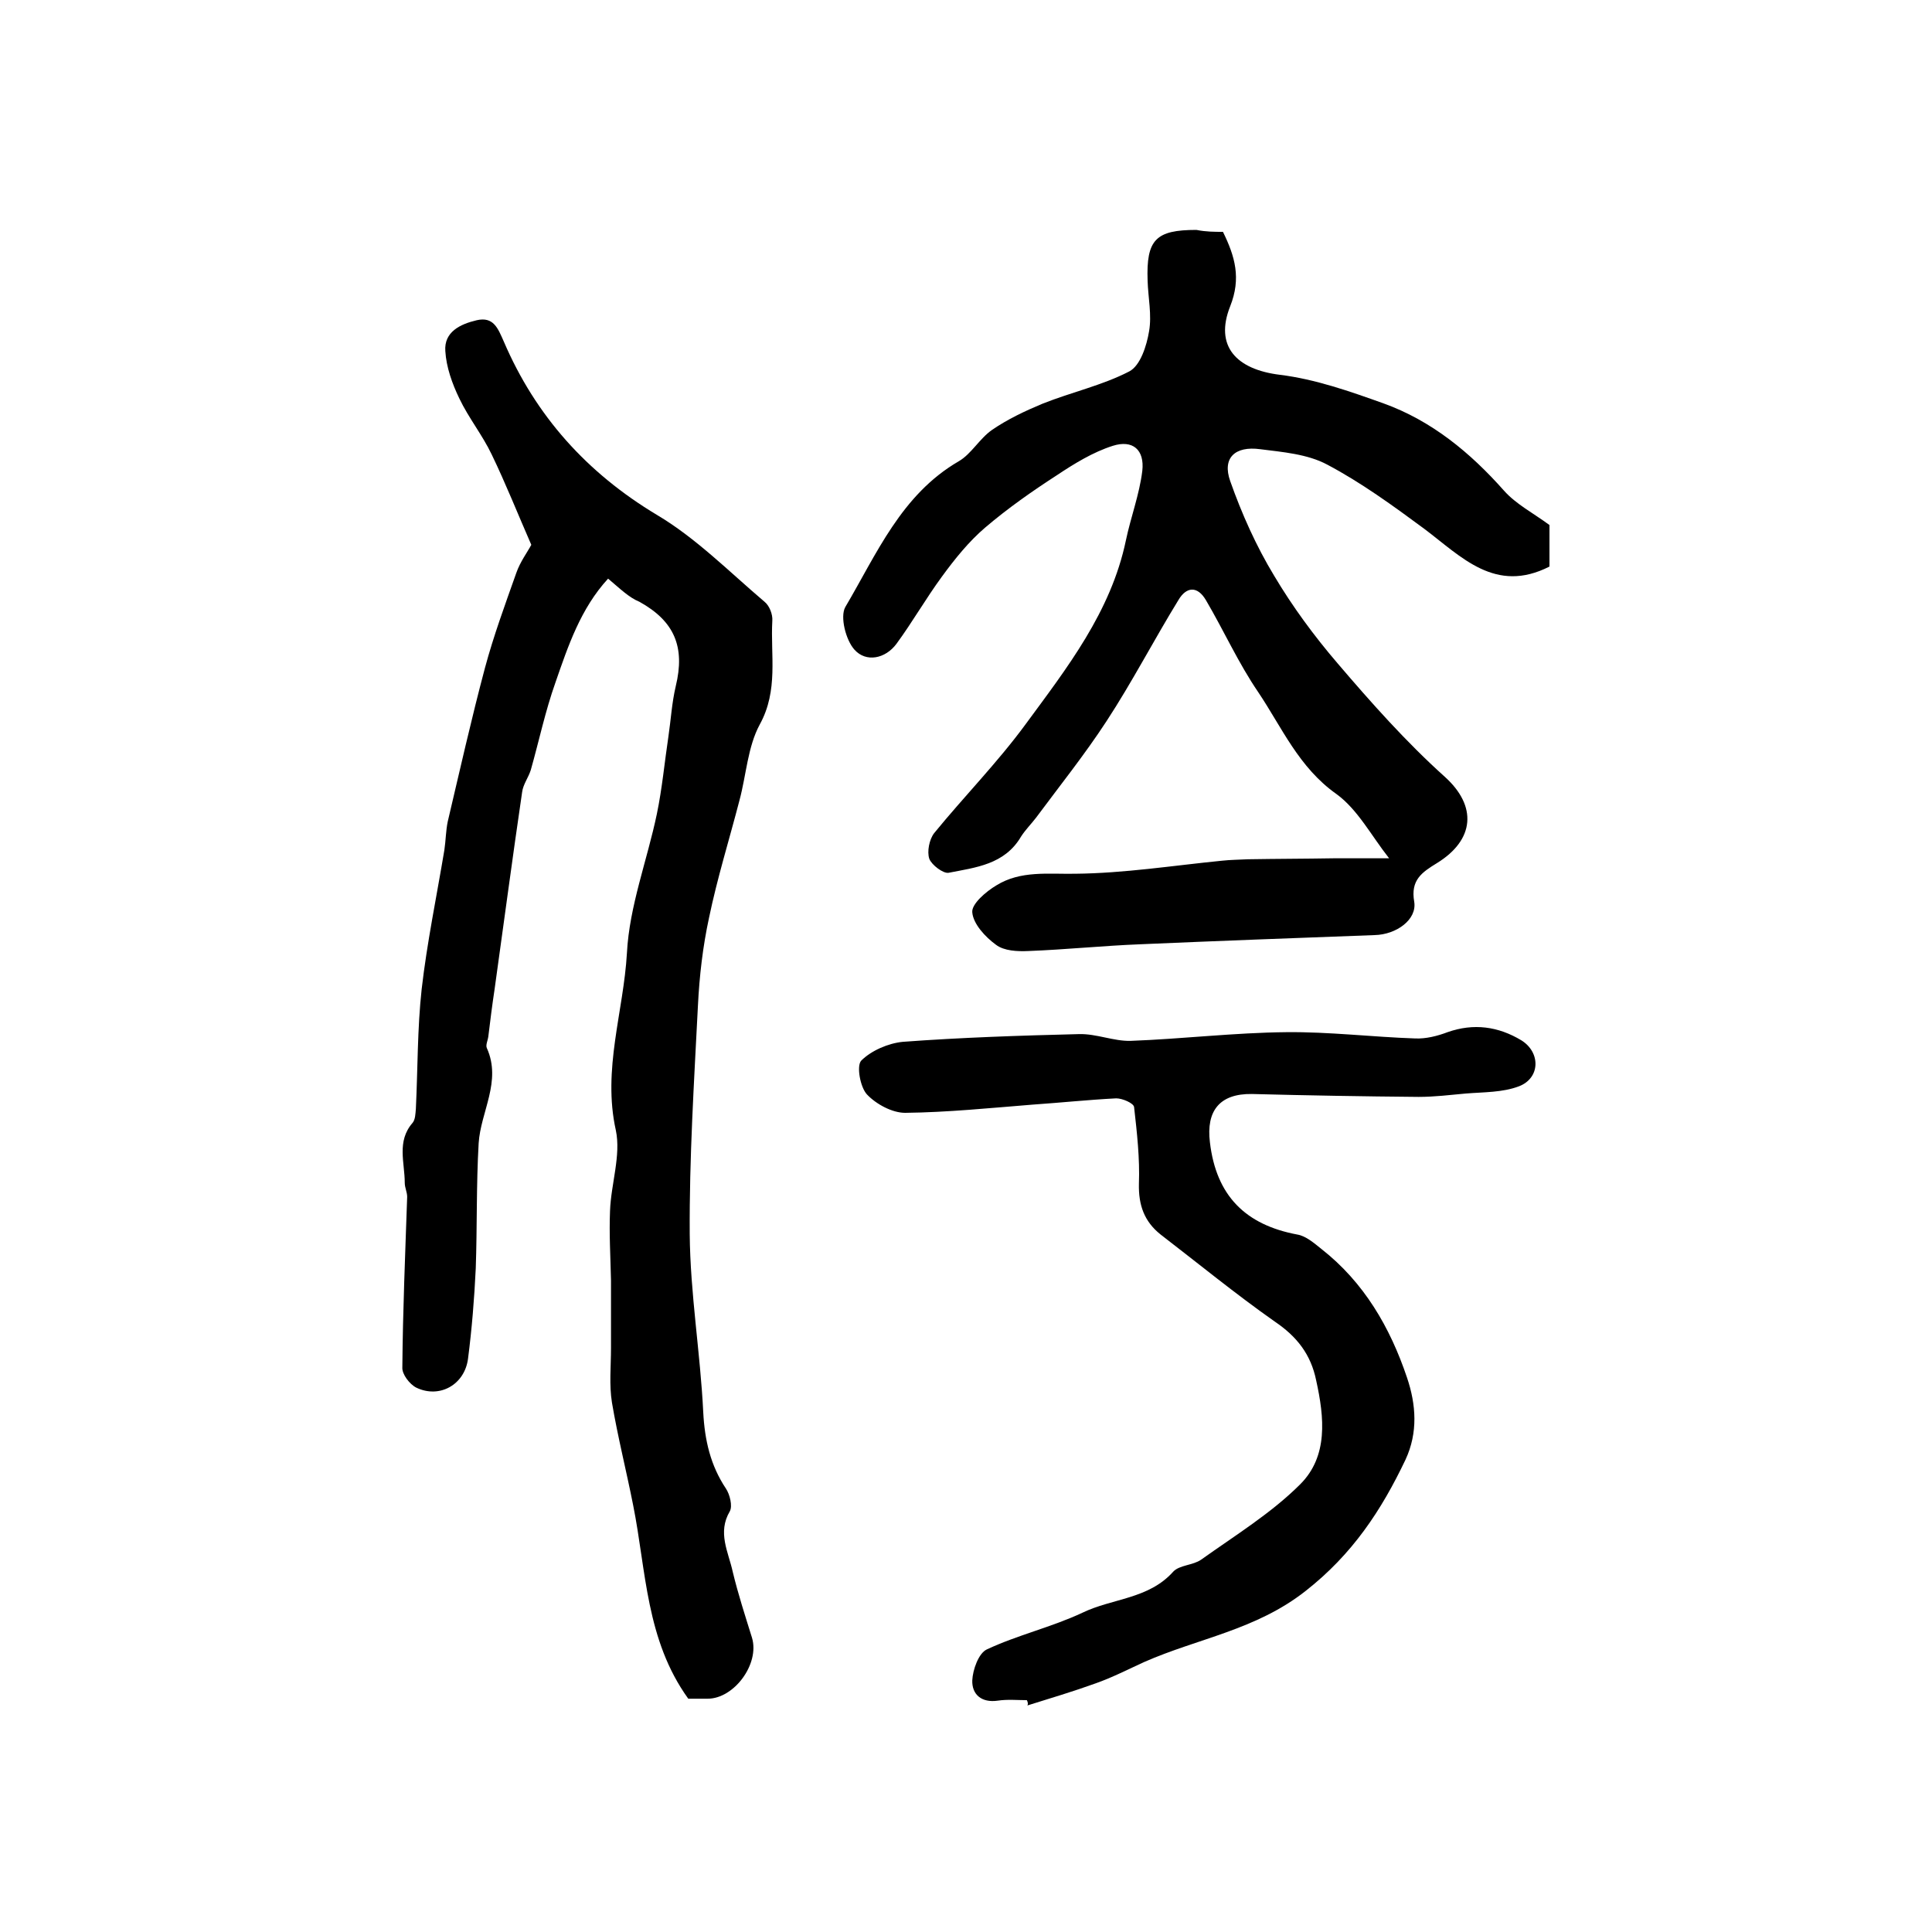
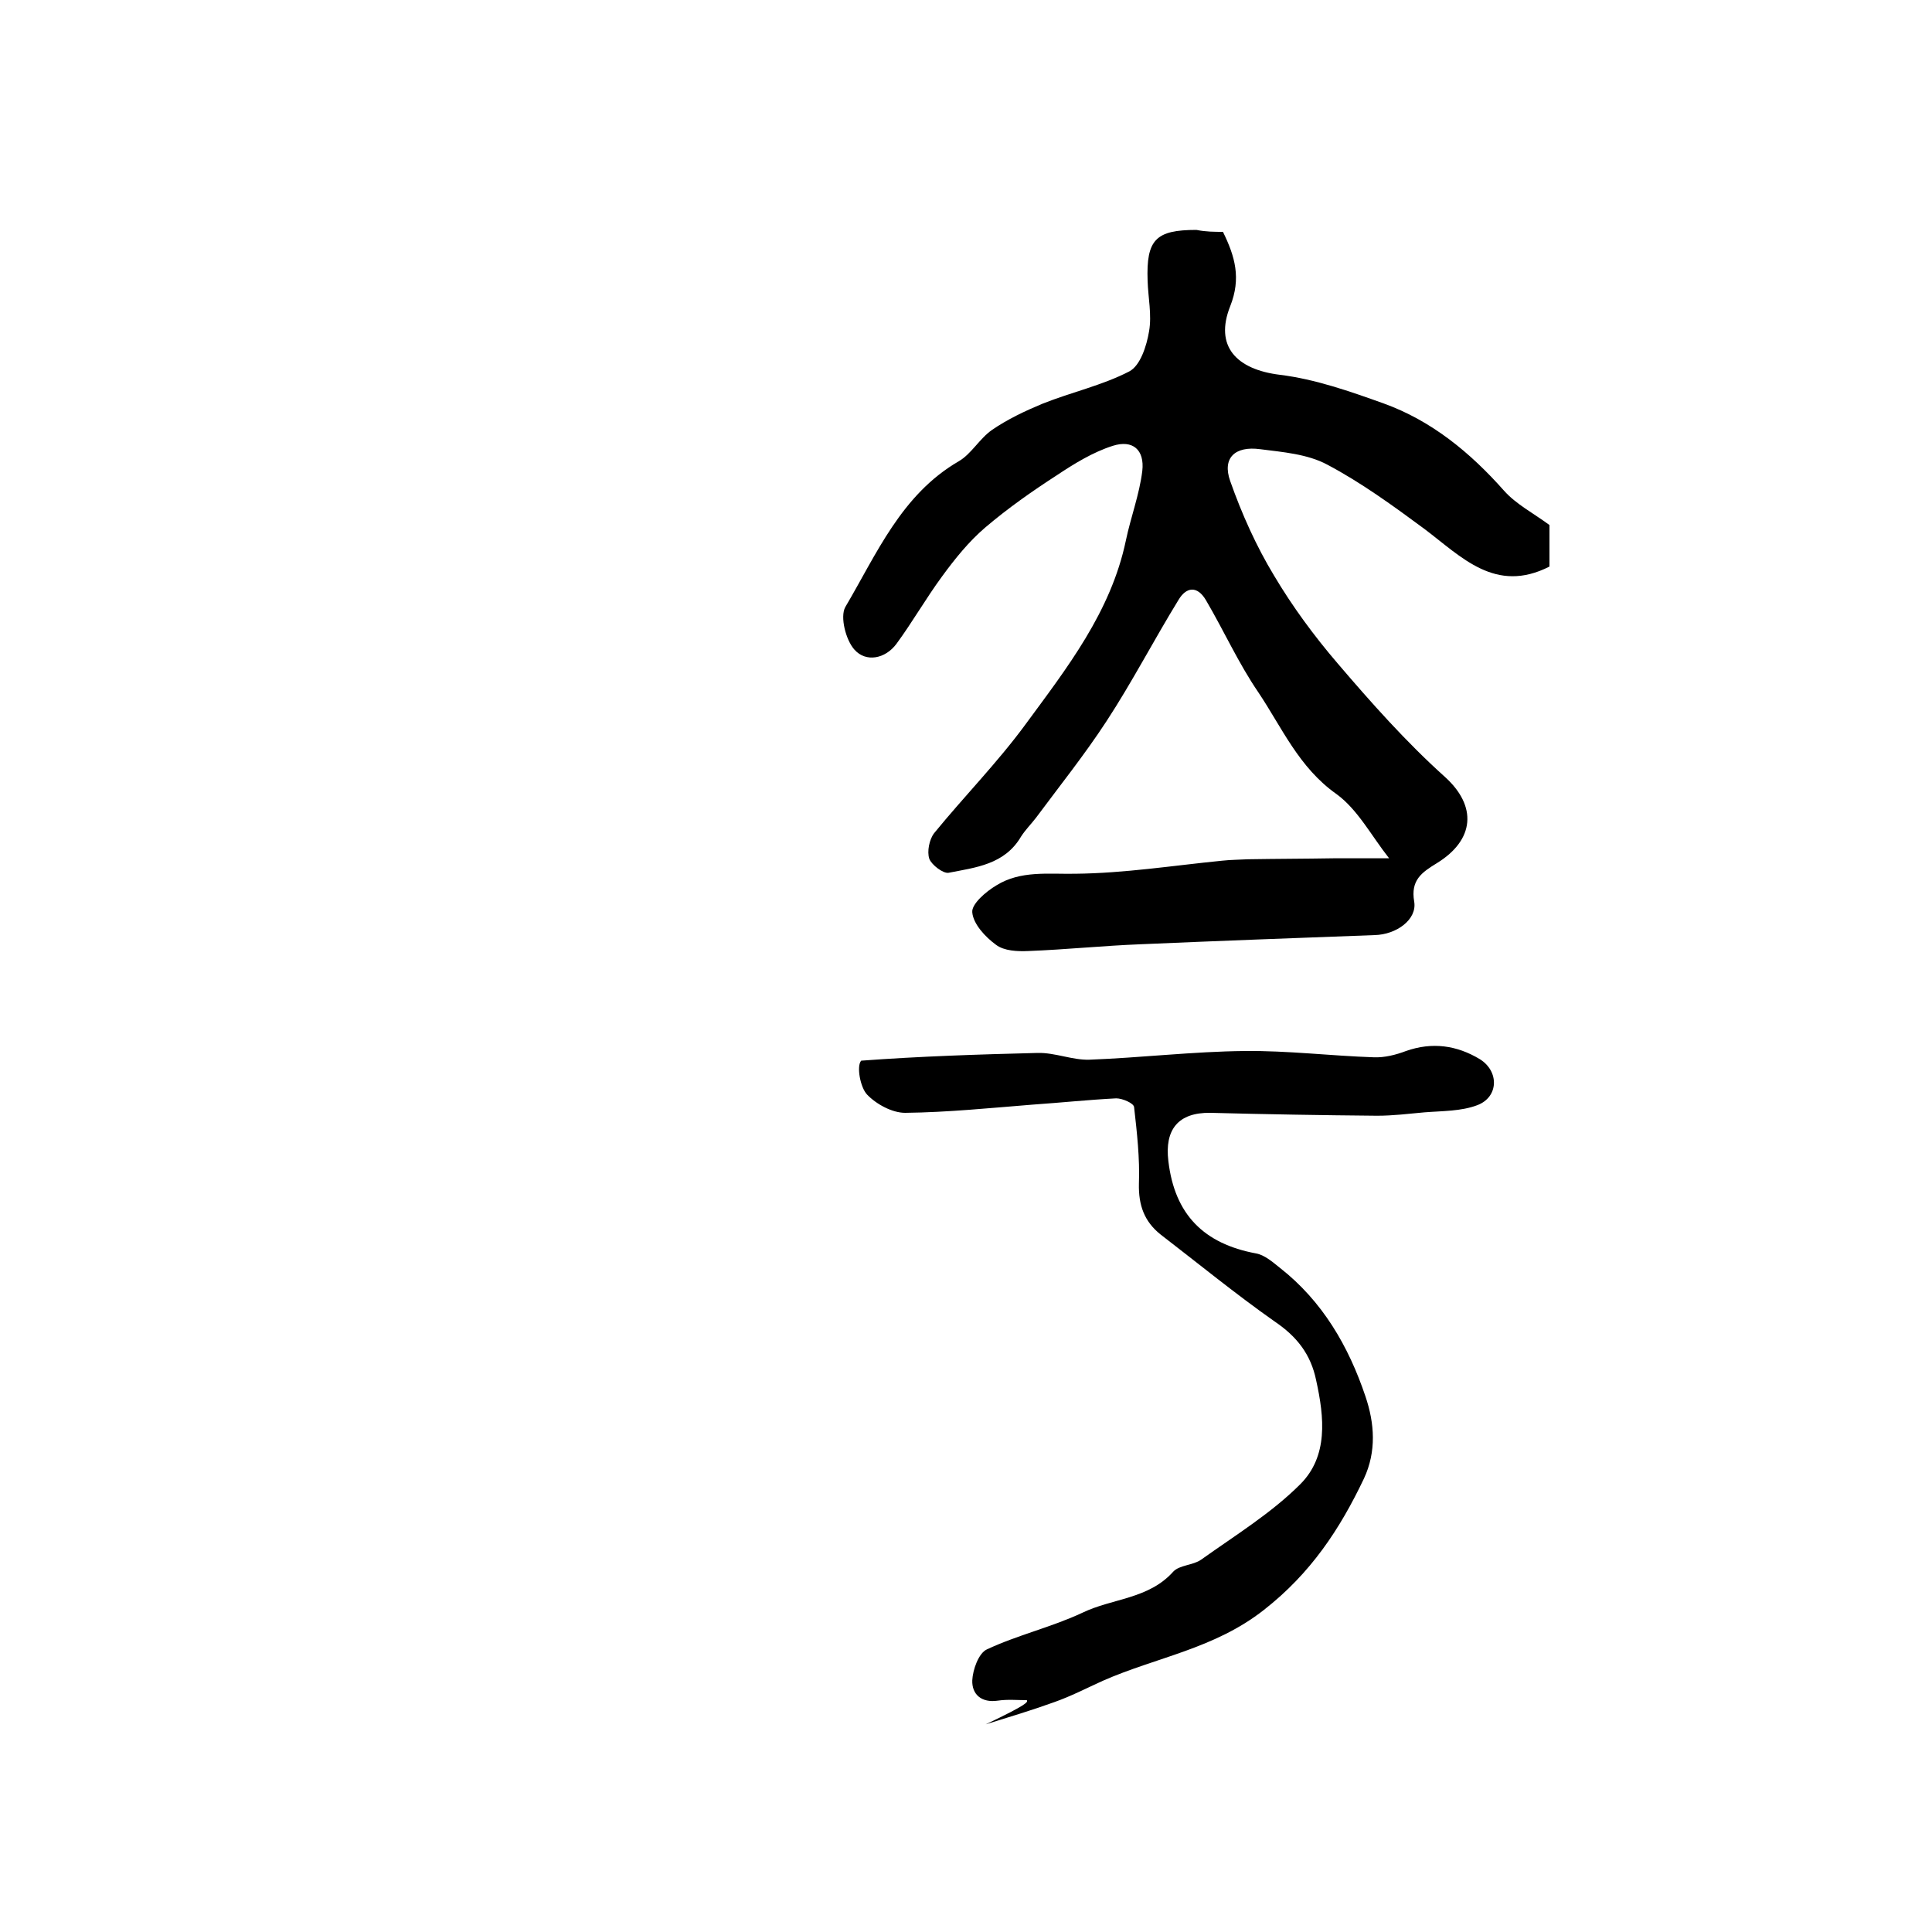
<svg xmlns="http://www.w3.org/2000/svg" version="1.1" id="图层_1" x="0px" y="0px" viewBox="0 0 400 400" style="enable-background:new 0 0 400 400;" xml:space="preserve">
  <style type="text/css">
	.st0{fill:#FFFFFF;}
</style>
  <g>
-     <path d="M125.9,119.8c-5.7,6.2-8.3,14-10.9,21.5c-2.1,5.9-3.4,12.1-5.1,18.1c-0.5,1.6-1.6,3-1.8,4.6c-2,13.6-3.8,27.2-5.7,40.8   c-0.5,3.3-0.9,6.5-1.3,9.8c-0.1,0.8-0.6,1.8-0.3,2.4c3.1,6.9-1.3,13.2-1.7,19.7c-0.5,8.6-0.3,17.3-0.6,25.9   c-0.3,6.3-0.8,12.5-1.6,18.7c-0.7,5.4-5.9,8.3-10.7,6c-1.4-0.7-3-2.8-2.9-4.2c0.1-11.8,0.6-23.5,1-35.3c0-1-0.5-1.9-0.5-2.9   c0-4.2-1.7-8.6,1.6-12.4c0.6-0.7,0.6-1.9,0.7-2.9c0.4-8.3,0.3-16.6,1.2-24.8c1.1-9.6,3.1-19.2,4.7-28.8c0.3-2,0.3-4,0.7-5.9   c2.5-10.6,4.9-21.3,7.7-31.8c1.8-6.7,4.2-13.2,6.5-19.7c0.8-2.3,2.3-4.3,3.1-5.8c-2.8-6.4-5.3-12.7-8.2-18.7   c-1.9-4-4.8-7.6-6.7-11.6c-1.5-3.1-2.7-6.5-2.9-9.8c-0.3-4,3.1-5.6,6.5-6.4c3.5-0.8,4.4,1.7,5.6,4.4c6.6,15.4,17.2,27.2,31.7,35.9   c8.1,4.8,15,11.8,22.3,18c1,0.8,1.7,2.6,1.6,3.9c-0.4,7.2,1.3,14.4-2.6,21.5c-2.5,4.6-2.8,10.5-4.2,15.7   c-2.1,8.1-4.6,16.1-6.3,24.3c-1.3,6-2,12.1-2.3,18.2c-0.8,15.8-1.8,31.6-1.7,47.3c0.1,12.3,2.2,24.6,2.8,36.9   c0.3,5.8,1.5,11,4.7,15.8c0.8,1.2,1.4,3.6,0.8,4.7c-2.6,4.4-0.3,8.4,0.6,12.5c1.1,4.6,2.6,9.2,4,13.7c1.6,5.4-3.7,12.6-9.2,12.6   c-1.5,0-3,0-4,0c-8.8-12.2-8.7-26.5-11.4-40c-1.4-7.1-3.2-14.2-4.4-21.3c-0.6-3.7-0.2-7.5-0.2-11.3c0-4.7,0-9.3,0-14   c-0.1-4.8-0.4-9.6-0.2-14.4c0.2-5.6,2.3-11.5,1.2-16.7c-2.8-12.6,1.6-24.5,2.3-36.7c0.5-9.7,4.2-19.2,6.2-28.8   c1.1-5.3,1.6-10.8,2.4-16.1c0.5-3.4,0.7-6.9,1.5-10.3c2-8.2-0.3-13.5-7.5-17.5C130.2,123.7,128.4,121.9,125.9,119.8z" />
    <path d="M253.2,48c2.5,5.1,3.8,9.6,1.5,15.4c-3.3,8.3,1.3,13.1,10.3,14.2c7.3,0.9,14.4,3.4,21.4,5.9c10,3.6,18,10.2,25,18.1   c2.5,2.8,6,4.6,9.4,7.1c0,2.5,0,5.4,0,8.6c-11.2,5.7-18.2-2-25.9-7.8c-6.5-4.8-13.1-9.6-20.1-13.3c-4.1-2.2-9.2-2.6-13.9-3.2   c-5.2-0.7-7.9,1.8-6.2,6.6c2.4,6.8,5.4,13.5,9.1,19.6c3.8,6.4,8.3,12.5,13.1,18.1c7,8.2,14.2,16.3,22.2,23.5   c6.8,6.1,6.2,13.1-1.6,17.9c-3.1,1.9-5.5,3.5-4.7,8c0.6,3.7-3.7,6.8-8.2,6.9c-16.2,0.6-32.4,1.2-48.5,1.9   c-7.7,0.3-15.4,1.1-23.2,1.4c-2.2,0.1-5,0-6.7-1.3c-2.2-1.6-4.7-4.3-4.9-6.7c-0.2-1.7,2.8-4.3,5-5.6c5-3.1,10.7-2.3,16.3-2.4   c10.2-0.1,20.3-1.7,30.4-2.7c1.8-0.2,3.6-0.2,5.4-0.3c5.9-0.1,11.8-0.1,17.7-0.2c3.5,0,6.9,0,11.5,0c-3.7-4.7-6.5-10.1-10.9-13.3   c-7.8-5.5-11.3-13.8-16.2-21.1c-4.1-6-7.1-12.7-10.8-19c-1.8-3.1-4.1-2.8-5.7-0.1c-5.1,8.3-9.6,17-14.9,25.1   c-4.5,6.9-9.7,13.4-14.6,20c-1,1.3-2.2,2.5-3.1,3.9c-3.4,5.8-9.4,6.4-15,7.5c-1.1,0.2-3.5-1.6-4-2.9c-0.5-1.5,0-4,1-5.3   c6.2-7.6,13.1-14.6,18.9-22.5c8.6-11.7,17.7-23.3,20.8-38.1c1-4.8,2.8-9.5,3.4-14.4c0.5-4.4-2-6.5-6.1-5.2c-4.1,1.3-8,3.7-11.6,6.1   c-5.1,3.3-10.1,6.8-14.8,10.8c-3.4,2.9-6.3,6.5-9,10.2c-3.3,4.5-6.1,9.4-9.4,13.9c-2.3,3.1-6.3,3.9-8.7,1.2c-1.8-2-3-6.8-1.9-8.8   c6.5-11,11.6-23.3,23.5-30.2c2.6-1.5,4.3-4.7,6.9-6.5c3.2-2.2,6.8-3.9,10.4-5.4c6-2.4,12.4-3.8,18-6.7c2.3-1.2,3.6-5.3,4.1-8.3   c0.6-3.4-0.2-7-0.3-10.5c-0.3-8.5,1.7-10.5,10.1-10.5C249.7,48,251.5,48,253.2,48z" />
-     <path d="M212.6,352c-2,0-4-0.2-6,0.1c-3.4,0.5-5.4-1.3-5.3-4.2c0.1-2.2,1.3-5.6,3-6.4c6.4-3,13.4-4.6,19.8-7.6   c6.2-3,13.7-2.8,18.8-8.5c1.3-1.4,4.1-1.3,5.8-2.5c7-5,14.5-9.6,20.5-15.6c5.8-5.8,5-13.8,3.3-21.5c-1.1-5.4-4-9.1-8.6-12.2   c-8.1-5.7-15.8-12-23.6-18c-3.4-2.7-4.6-6.1-4.5-10.5c0.2-5.3-0.4-10.6-1-15.9c-0.1-0.8-2.4-1.8-3.7-1.8   c-5.8,0.3-11.5,0.9-17.3,1.3c-8.8,0.7-17.6,1.6-26.4,1.7c-2.7,0-6-1.8-7.9-3.8c-1.4-1.5-2.2-5.9-1.2-7c2.1-2.1,5.6-3.6,8.6-3.9   c12.1-0.9,24.3-1.3,36.5-1.6c3.6-0.1,7.2,1.5,10.7,1.4c10.7-0.4,21.5-1.7,32.2-1.8c8.9-0.1,17.8,1,26.7,1.3   c2.2,0.1,4.6-0.5,6.7-1.3c5.4-1.9,10.5-1.2,15.3,1.7c4,2.5,3.9,7.8-0.5,9.5c-3.4,1.3-7.3,1.2-11,1.5c-3.3,0.3-6.5,0.7-9.8,0.7   c-11.5-0.1-23-0.3-34.5-0.6c-6.7-0.1-9.5,3.5-8.7,10c1.3,11.1,7.4,17.1,18.1,19.1c1.8,0.3,3.5,1.8,5,3c8.8,6.9,14.2,16.2,17.7,26.6   c1.9,5.6,2.3,11.4-0.3,17c-5,10.5-11,19.6-20.7,27.2c-10.3,8.1-22.3,9.8-33.4,14.7c-3.3,1.5-6.6,3.2-10,4.4   c-4.7,1.7-9.4,3.1-14.2,4.6C212.9,352.8,212.8,352.4,212.6,352z" />
+     <path d="M212.6,352c-2,0-4-0.2-6,0.1c-3.4,0.5-5.4-1.3-5.3-4.2c0.1-2.2,1.3-5.6,3-6.4c6.4-3,13.4-4.6,19.8-7.6   c6.2-3,13.7-2.8,18.8-8.5c1.3-1.4,4.1-1.3,5.8-2.5c7-5,14.5-9.6,20.5-15.6c5.8-5.8,5-13.8,3.3-21.5c-1.1-5.4-4-9.1-8.6-12.2   c-8.1-5.7-15.8-12-23.6-18c-3.4-2.7-4.6-6.1-4.5-10.5c0.2-5.3-0.4-10.6-1-15.9c-0.1-0.8-2.4-1.8-3.7-1.8   c-5.8,0.3-11.5,0.9-17.3,1.3c-8.8,0.7-17.6,1.6-26.4,1.7c-2.7,0-6-1.8-7.9-3.8c-1.4-1.5-2.2-5.9-1.2-7c12.1-0.9,24.3-1.3,36.5-1.6c3.6-0.1,7.2,1.5,10.7,1.4c10.7-0.4,21.5-1.7,32.2-1.8c8.9-0.1,17.8,1,26.7,1.3   c2.2,0.1,4.6-0.5,6.7-1.3c5.4-1.9,10.5-1.2,15.3,1.7c4,2.5,3.9,7.8-0.5,9.5c-3.4,1.3-7.3,1.2-11,1.5c-3.3,0.3-6.5,0.7-9.8,0.7   c-11.5-0.1-23-0.3-34.5-0.6c-6.7-0.1-9.5,3.5-8.7,10c1.3,11.1,7.4,17.1,18.1,19.1c1.8,0.3,3.5,1.8,5,3c8.8,6.9,14.2,16.2,17.7,26.6   c1.9,5.6,2.3,11.4-0.3,17c-5,10.5-11,19.6-20.7,27.2c-10.3,8.1-22.3,9.8-33.4,14.7c-3.3,1.5-6.6,3.2-10,4.4   c-4.7,1.7-9.4,3.1-14.2,4.6C212.9,352.8,212.8,352.4,212.6,352z" />
  </g>
</svg>